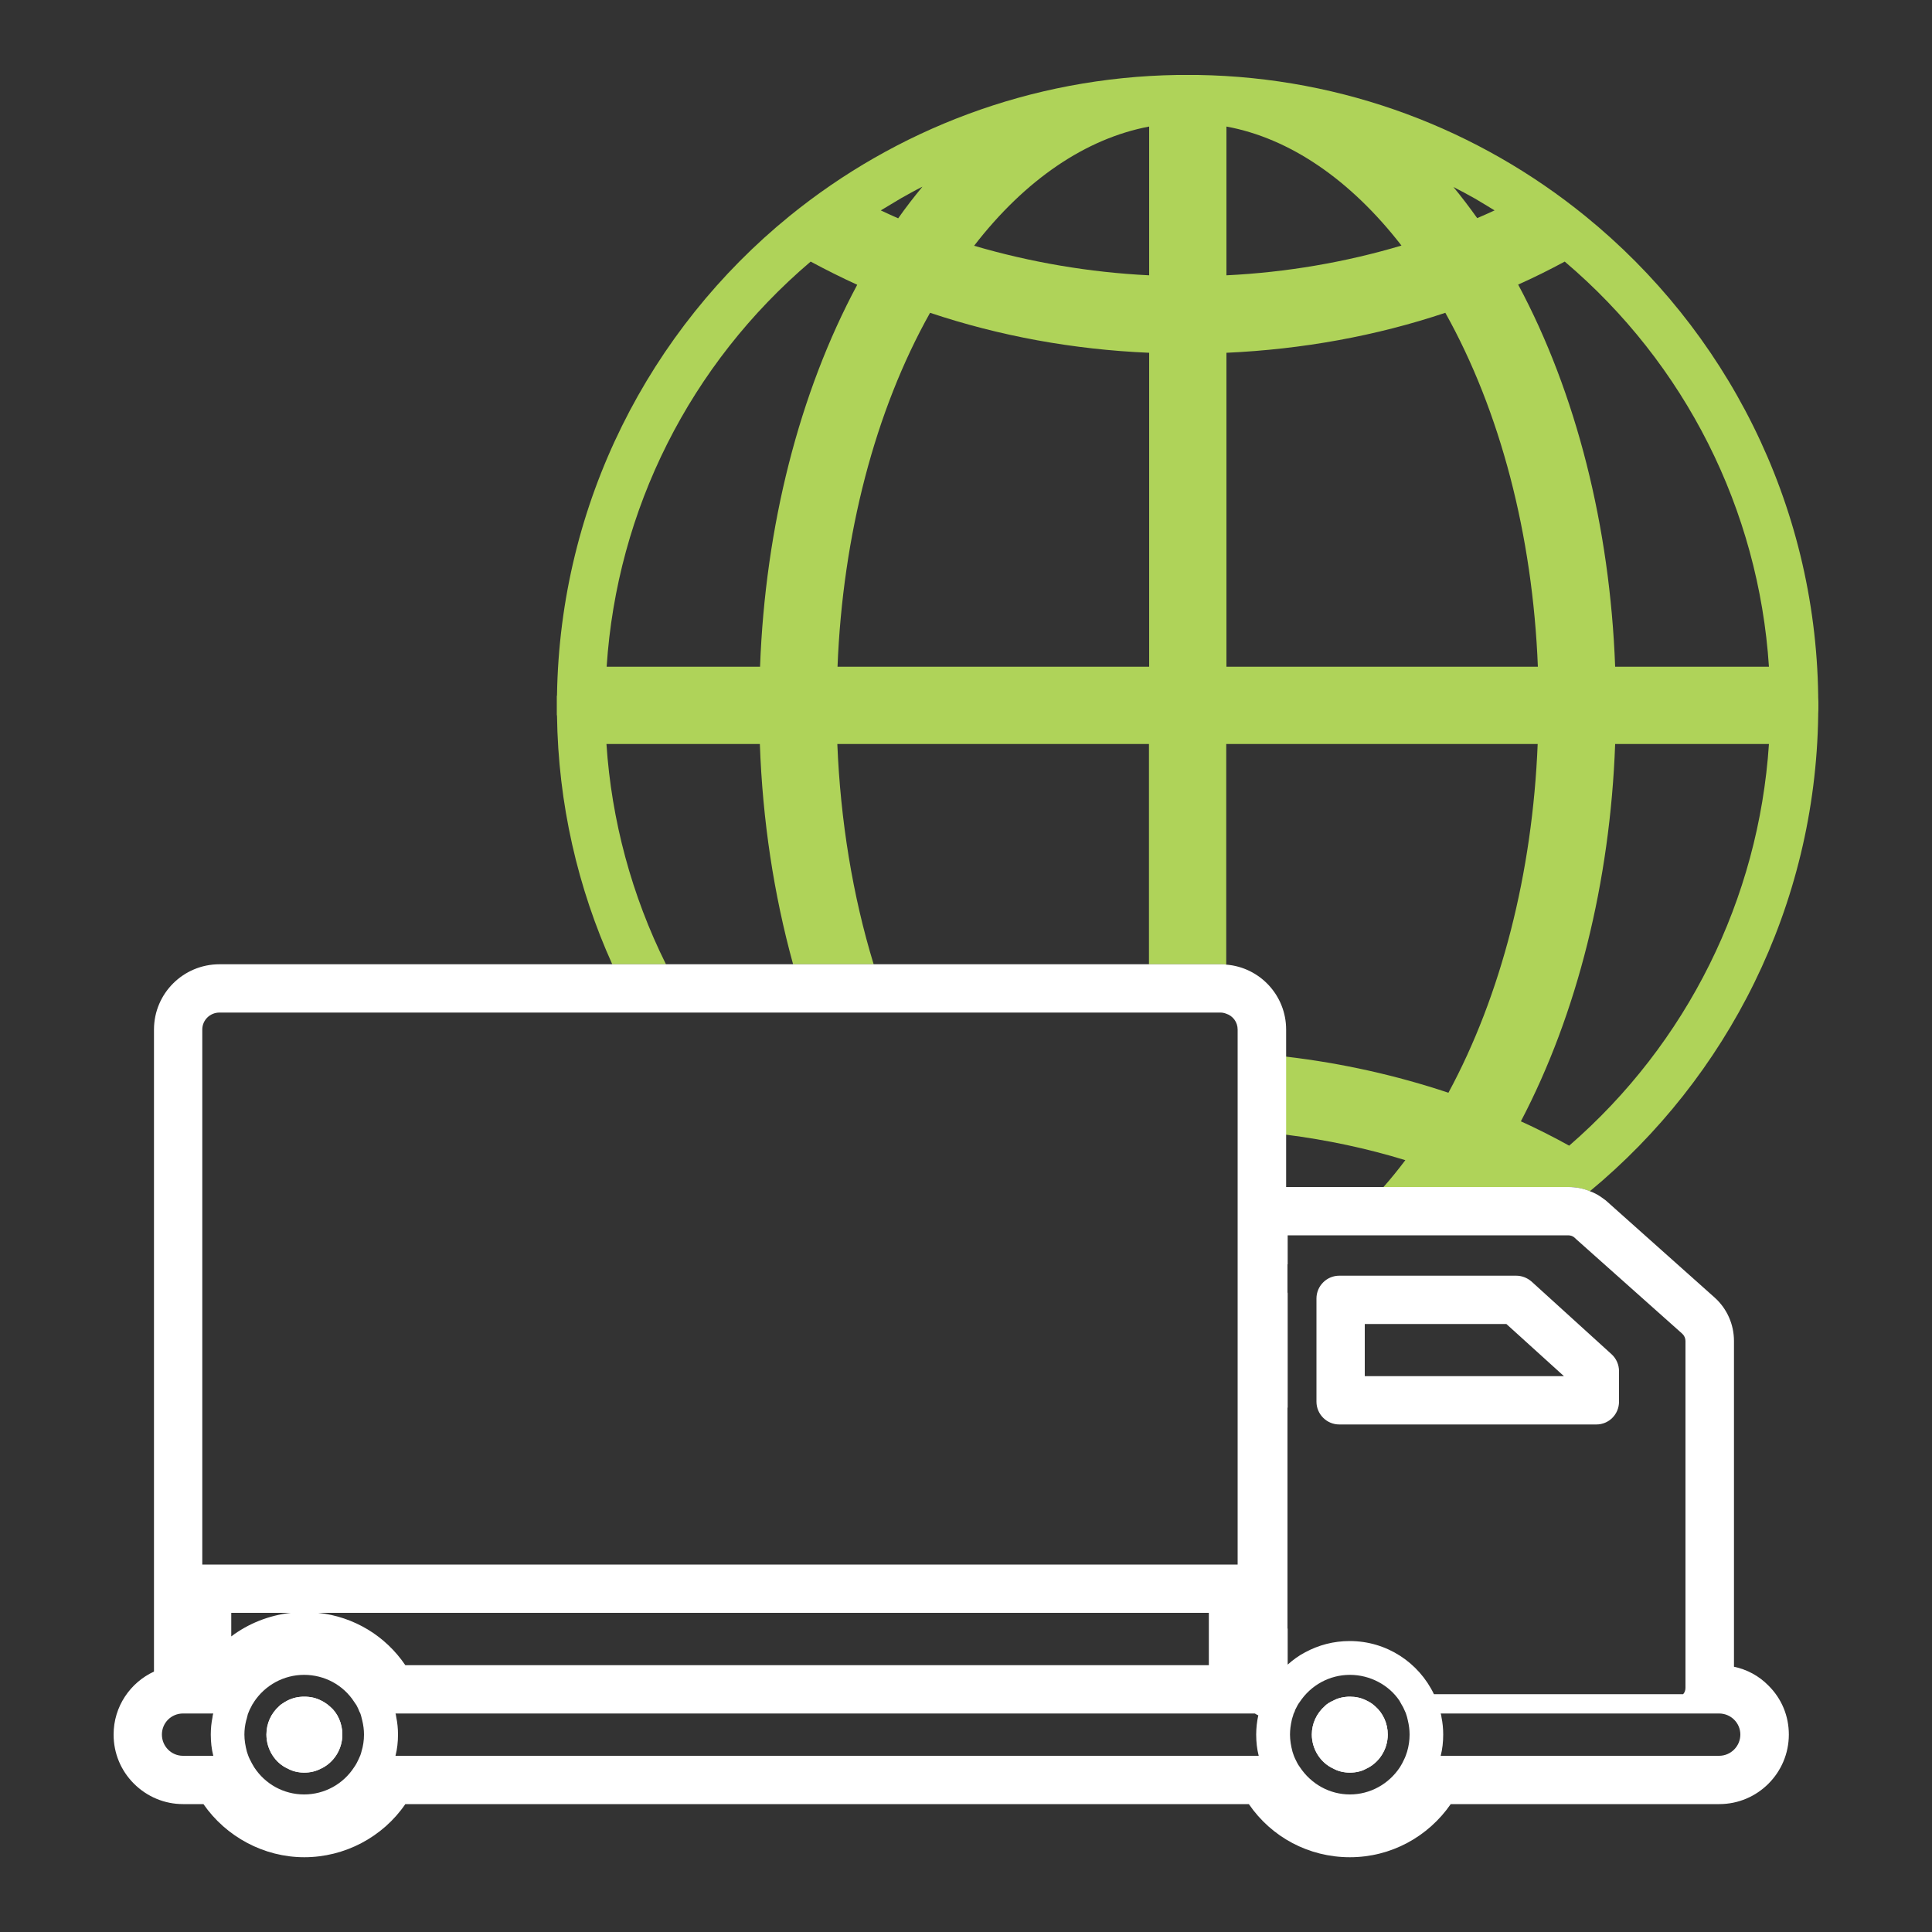
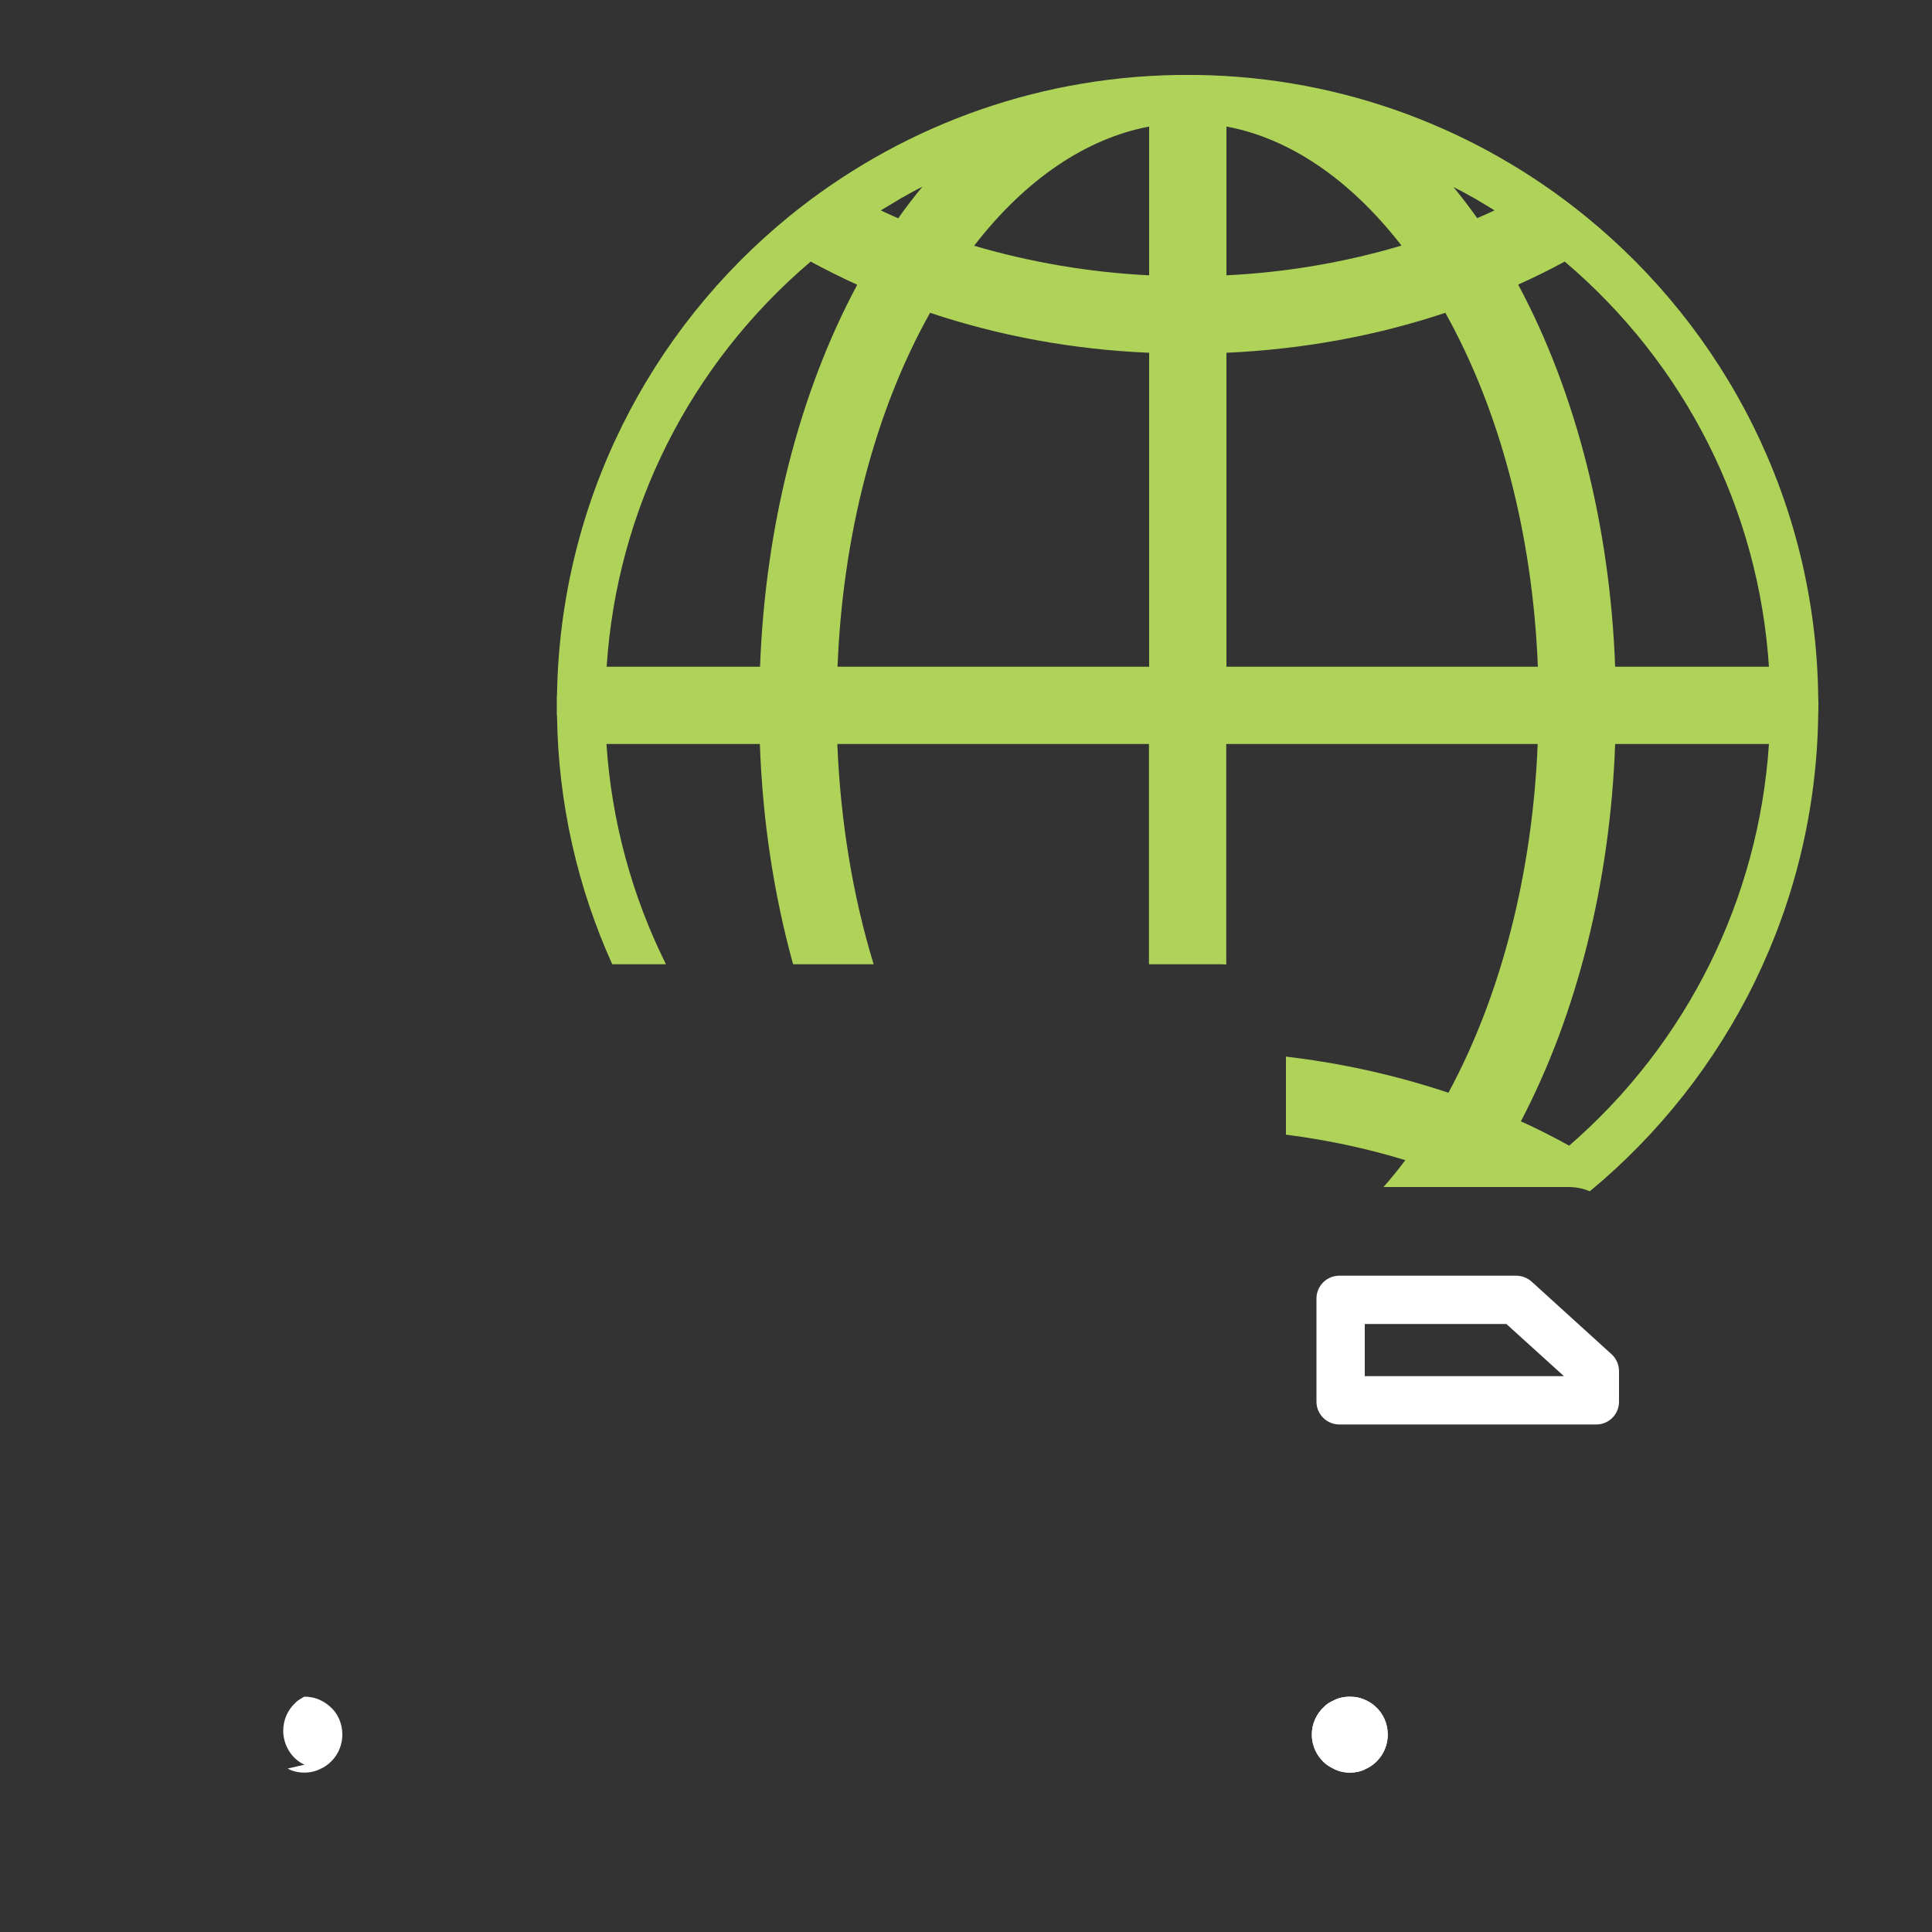
<svg xmlns="http://www.w3.org/2000/svg" id="Layer_1" data-name="Layer 1" viewBox="0 0 100 100">
  <rect x="0" y="0" width="100" height="100" fill="#333333" stroke="none" />
  <defs>
    <style> .cls-1 { fill: #fff; } .cls-2 { fill: #afd359; } </style>
  </defs>
  <path class="cls-2" d="M94.11,36.08v-.07c-.14-10.02-4.82-18.95-12.06-24.83-5.49-4.46-12.46-7.18-20.05-7.3h-.03s-1,0-1,0h0s-.04,0-.04,0c-7.6.12-14.57,2.84-20.06,7.3-7.23,5.88-11.89,14.82-12.04,24.83h-.01v1.01h.01c.06,4.59,1.08,8.95,2.86,12.89h2.78c-1.77-3.55-2.82-7.45-3.08-11.4h7.94c.14,3.95.72,7.77,1.72,11.4h4.17c-1.09-3.56-1.72-7.45-1.88-11.4h16.13v11.4h3.7c.1,0,.2,0,.3.02v-11.42h16.12c-.27,6.68-1.89,13-4.62,18.05-2.7-.9-5.51-1.53-8.41-1.87v4.04c2.12.27,4.19.71,6.18,1.32-.37.49-.75.96-1.13,1.39h9.56c.39,0,.77.07,1.12.22,7.1-5.88,11.68-14.73,11.82-24.64h0v-.07c.01-.14.01-.28.01-.43s0-.29-.01-.44ZM46.64,10.26c.34-.19.71-.4,1.09-.59h.01c-.43.52-.85,1.06-1.25,1.63-.3-.13-.6-.27-.9-.41.36-.22.71-.43,1.05-.63ZM39.34,34.51h-7.94c.53-8.13,4.32-15.67,10.56-20.97.78.42,1.58.82,2.41,1.2-3,5.59-4.76,12.5-5.03,19.77ZM59.48,34.51h-16.13c.27-6.82,1.94-13.24,4.79-18.32,3.59,1.2,7.39,1.9,11.34,2.07v16.25ZM59.48,14.25c-3.09-.15-6.17-.68-9.06-1.53,2.64-3.42,5.78-5.55,9.06-6.17v7.7ZM76.33,10.27c.33.19.68.41,1.03.62-.3.14-.6.27-.9.4-.4-.56-.81-1.1-1.23-1.61.38.19.74.39,1.1.59ZM63.48,6.55c3.26.6,6.41,2.74,9.06,6.16-2.88.86-5.96,1.39-9.06,1.54v-7.7ZM63.48,34.51v-16.25c3.94-.18,7.74-.87,11.33-2.07,2.84,5.08,4.52,11.5,4.79,18.32h-16.12ZM81.22,59.3c-.81-.45-1.64-.87-2.5-1.26,2.91-5.55,4.62-12.38,4.88-19.53h7.96c-.53,8.02-4.23,15.49-10.34,20.79ZM83.6,34.51c-.27-7.27-2.02-14.18-5.02-19.78.83-.37,1.63-.77,2.41-1.19,6.24,5.29,10.04,12.84,10.57,20.97h-7.96Z" />
  <g>
    <path class="cls-1" d="M83.8,72.55v-1.58c0-.33-.14-.65-.38-.87l-4.15-3.77c-.22-.19-.5-.3-.79-.3h-9.16c-.65,0-1.18.53-1.18,1.18v5.34c0,.65.53,1.18,1.18,1.18h13.31c.65,0,1.17-.53,1.17-1.18ZM77.97,68.53l2.98,2.7h-10.31v-2.7h7.33Z" />
-     <path class="cls-1" d="M91.53,87.24c-.49-.5-1.11-.83-1.78-.97v-16.86c0-.86-.36-1.67-.99-2.24l-5.19-4.63-.38-.34c-.06-.06-.13-.11-.19-.15-.22-.17-.45-.3-.7-.39-.35-.15-.73-.22-1.12-.22h-14.61v-8.15c0-1.77-1.36-3.22-3.09-3.36-.1-.02-.2-.02-.3-.02H11.36c-1.87,0-3.39,1.51-3.39,3.38v33.23c-1.23.57-2.09,1.81-2.09,3.26,0,.96.37,1.86,1.05,2.54.68.68,1.59,1.06,2.54,1.06h1.06c1.17,1.69,3.13,2.75,5.22,2.75s4.06-1.04,5.23-2.75h43.66c1.17,1.71,3.1,2.75,5.23,2.75s4.05-1.06,5.22-2.75h13.9c1.99,0,3.6-1.62,3.6-3.6,0-.96-.37-1.86-1.06-2.54ZM11.04,90.88h-1.57c-.6,0-1.09-.49-1.09-1.1s.49-1.09,1.09-1.09h1.57s-.02.05-.02.07c-.01.04-.02.08-.02.12-.06.29-.09.59-.09.9,0,.38.04.75.13,1.1ZM34.99,52.41h28.18c.1,0,.2.02.3.06.34.11.59.43.59.82v27.69H10.47v-27.69c0-.49.4-.88.89-.88h23.64ZM12.74,89.06l.03-.1s.06-.23.06-.24l.09-.22c.04-.08.08-.16.15-.29.03-.03.05-.07.07-.11.58-.88,1.55-1.41,2.6-1.41s2.03.52,2.6,1.41l.11.16.09.18.07.17.03.05c.03.07.05.15.07.23l.04.16c.06.25.09.49.09.73,0,.29-.04.59-.13.88-.03.13-.08.26-.15.4-.06.13-.13.27-.23.41-.57.88-1.54,1.41-2.59,1.41s-2.01-.53-2.58-1.4c-.09-.14-.16-.28-.24-.44-.06-.12-.1-.25-.14-.37-.08-.3-.13-.6-.13-.89,0-.24.03-.48.09-.72ZM62.57,83.48v2.71H20.98c-1.03-1.52-2.66-2.51-4.51-2.71h46.1ZM15.05,83.48c-1.13.13-2.19.55-3.08,1.22v-1.22h3.08ZM20.51,88.88s-.01-.08-.02-.12c0-.02-.01-.04-.02-.07h44.48s.08.05.12.07c.02.01.04.02.06.02-.07.32-.11.66-.11,1,0,.38.04.75.13,1.1H20.47c.09-.35.13-.72.13-1.1,0-.31-.03-.61-.09-.9ZM66.9,88.89c.03-.08.05-.16.05-.17.05-.09.09-.2.09-.22.03-.06.13-.25.13-.25.03-.05.06-.1.1-.15.58-.88,1.55-1.41,2.6-1.41s2.02.53,2.56,1.33c.03.06.06.11.14.25.05.07.08.15.14.28.02.05.05.11.05.11.02.07.05.14.07.22l.04.17c.06.25.09.49.09.73,0,.29-.04.59-.13.89-.04.12-.08.25-.15.39-.06.14-.14.28-.22.41-.58.88-1.55,1.41-2.59,1.41s-2.01-.53-2.6-1.43c-.09-.12-.16-.26-.23-.41-.06-.12-.1-.25-.14-.37-.08-.3-.13-.6-.13-.89,0-.24.03-.48.1-.79l.03-.1ZM69.86,84.94c-.84,0-1.61.21-2.3.58-.33.17-.63.39-.91.64v-1.87s-.01.01-.01.01v-11.48s0,.04.01.06v-5.99s-.01.03-.01.05v-1.5h.01v-1.5h14.52c.12,0,.25.04.34.13l.05.05,5.51,4.91c.11.1.17.24.17.38v17.95c0,.13-.04.24-.12.33h-12.9c-.78-1.63-2.44-2.75-4.36-2.75ZM74.61,88.88c0-.06-.02-.13-.04-.19h14.41c.61,0,1.1.49,1.1,1.09s-.49,1.1-1.1,1.1h-14.41c.09-.35.13-.72.13-1.1,0-.31-.03-.61-.09-.9Z" />
-     <path class="cls-1" d="M14.89,91.54c.25.14.55.21.86.21s.59-.07.83-.19c.69-.31,1.14-1.01,1.14-1.78,0-.58-.25-1.12-.63-1.44-.1-.09-.19-.16-.29-.22-.06-.04-.12-.07-.18-.1-.27-.14-.56-.2-.87-.2s-.59.06-.87.2c-.05.03-.1.06-.16.09-.11.07-.22.14-.27.2-.42.37-.66.9-.66,1.47,0,.77.45,1.47,1.1,1.76Z" />
+     <path class="cls-1" d="M14.89,91.54c.25.14.55.21.86.21s.59-.07.83-.19c.69-.31,1.14-1.01,1.14-1.78,0-.58-.25-1.12-.63-1.44-.1-.09-.19-.16-.29-.22-.06-.04-.12-.07-.18-.1-.27-.14-.56-.2-.87-.2c-.05.03-.1.06-.16.09-.11.07-.22.14-.27.2-.42.37-.66.9-.66,1.47,0,.77.45,1.47,1.1,1.76Z" />
    <path class="cls-1" d="M69.01,91.54c.25.14.55.21.86.21s.61-.07.82-.19c.69-.31,1.14-1.01,1.14-1.78,0-.57-.24-1.1-.65-1.46-.15-.14-.3-.23-.45-.3-.27-.14-.56-.2-.86-.2s-.62.07-.83.19c-.21.09-.38.2-.47.3-.43.38-.67.91-.67,1.47,0,.76.45,1.46,1.11,1.76Z" />
  </g>
  <g>
-     <path class="cls-1" d="M14.89,91.54c.25.14.55.21.86.21s.59-.07.83-.19c.69-.31,1.14-1.01,1.14-1.78,0-.58-.25-1.12-.63-1.44-.1-.09-.19-.16-.29-.22-.06-.04-.12-.07-.18-.1-.27-.14-.56-.2-.87-.2s-.59.06-.87.2c-.05.03-.1.06-.16.09-.11.07-.22.14-.27.2-.42.37-.66.9-.66,1.47,0,.77.45,1.47,1.1,1.76Z" />
    <path class="cls-1" d="M69.01,91.54c.25.14.55.21.86.21s.61-.07.82-.19c.69-.31,1.14-1.01,1.14-1.78,0-.57-.24-1.1-.65-1.46-.15-.14-.3-.23-.45-.3-.27-.14-.56-.2-.86-.2s-.62.07-.83.19c-.21.09-.38.2-.47.3-.43.38-.67.91-.67,1.47,0,.76.45,1.46,1.11,1.76Z" />
  </g>
</svg>